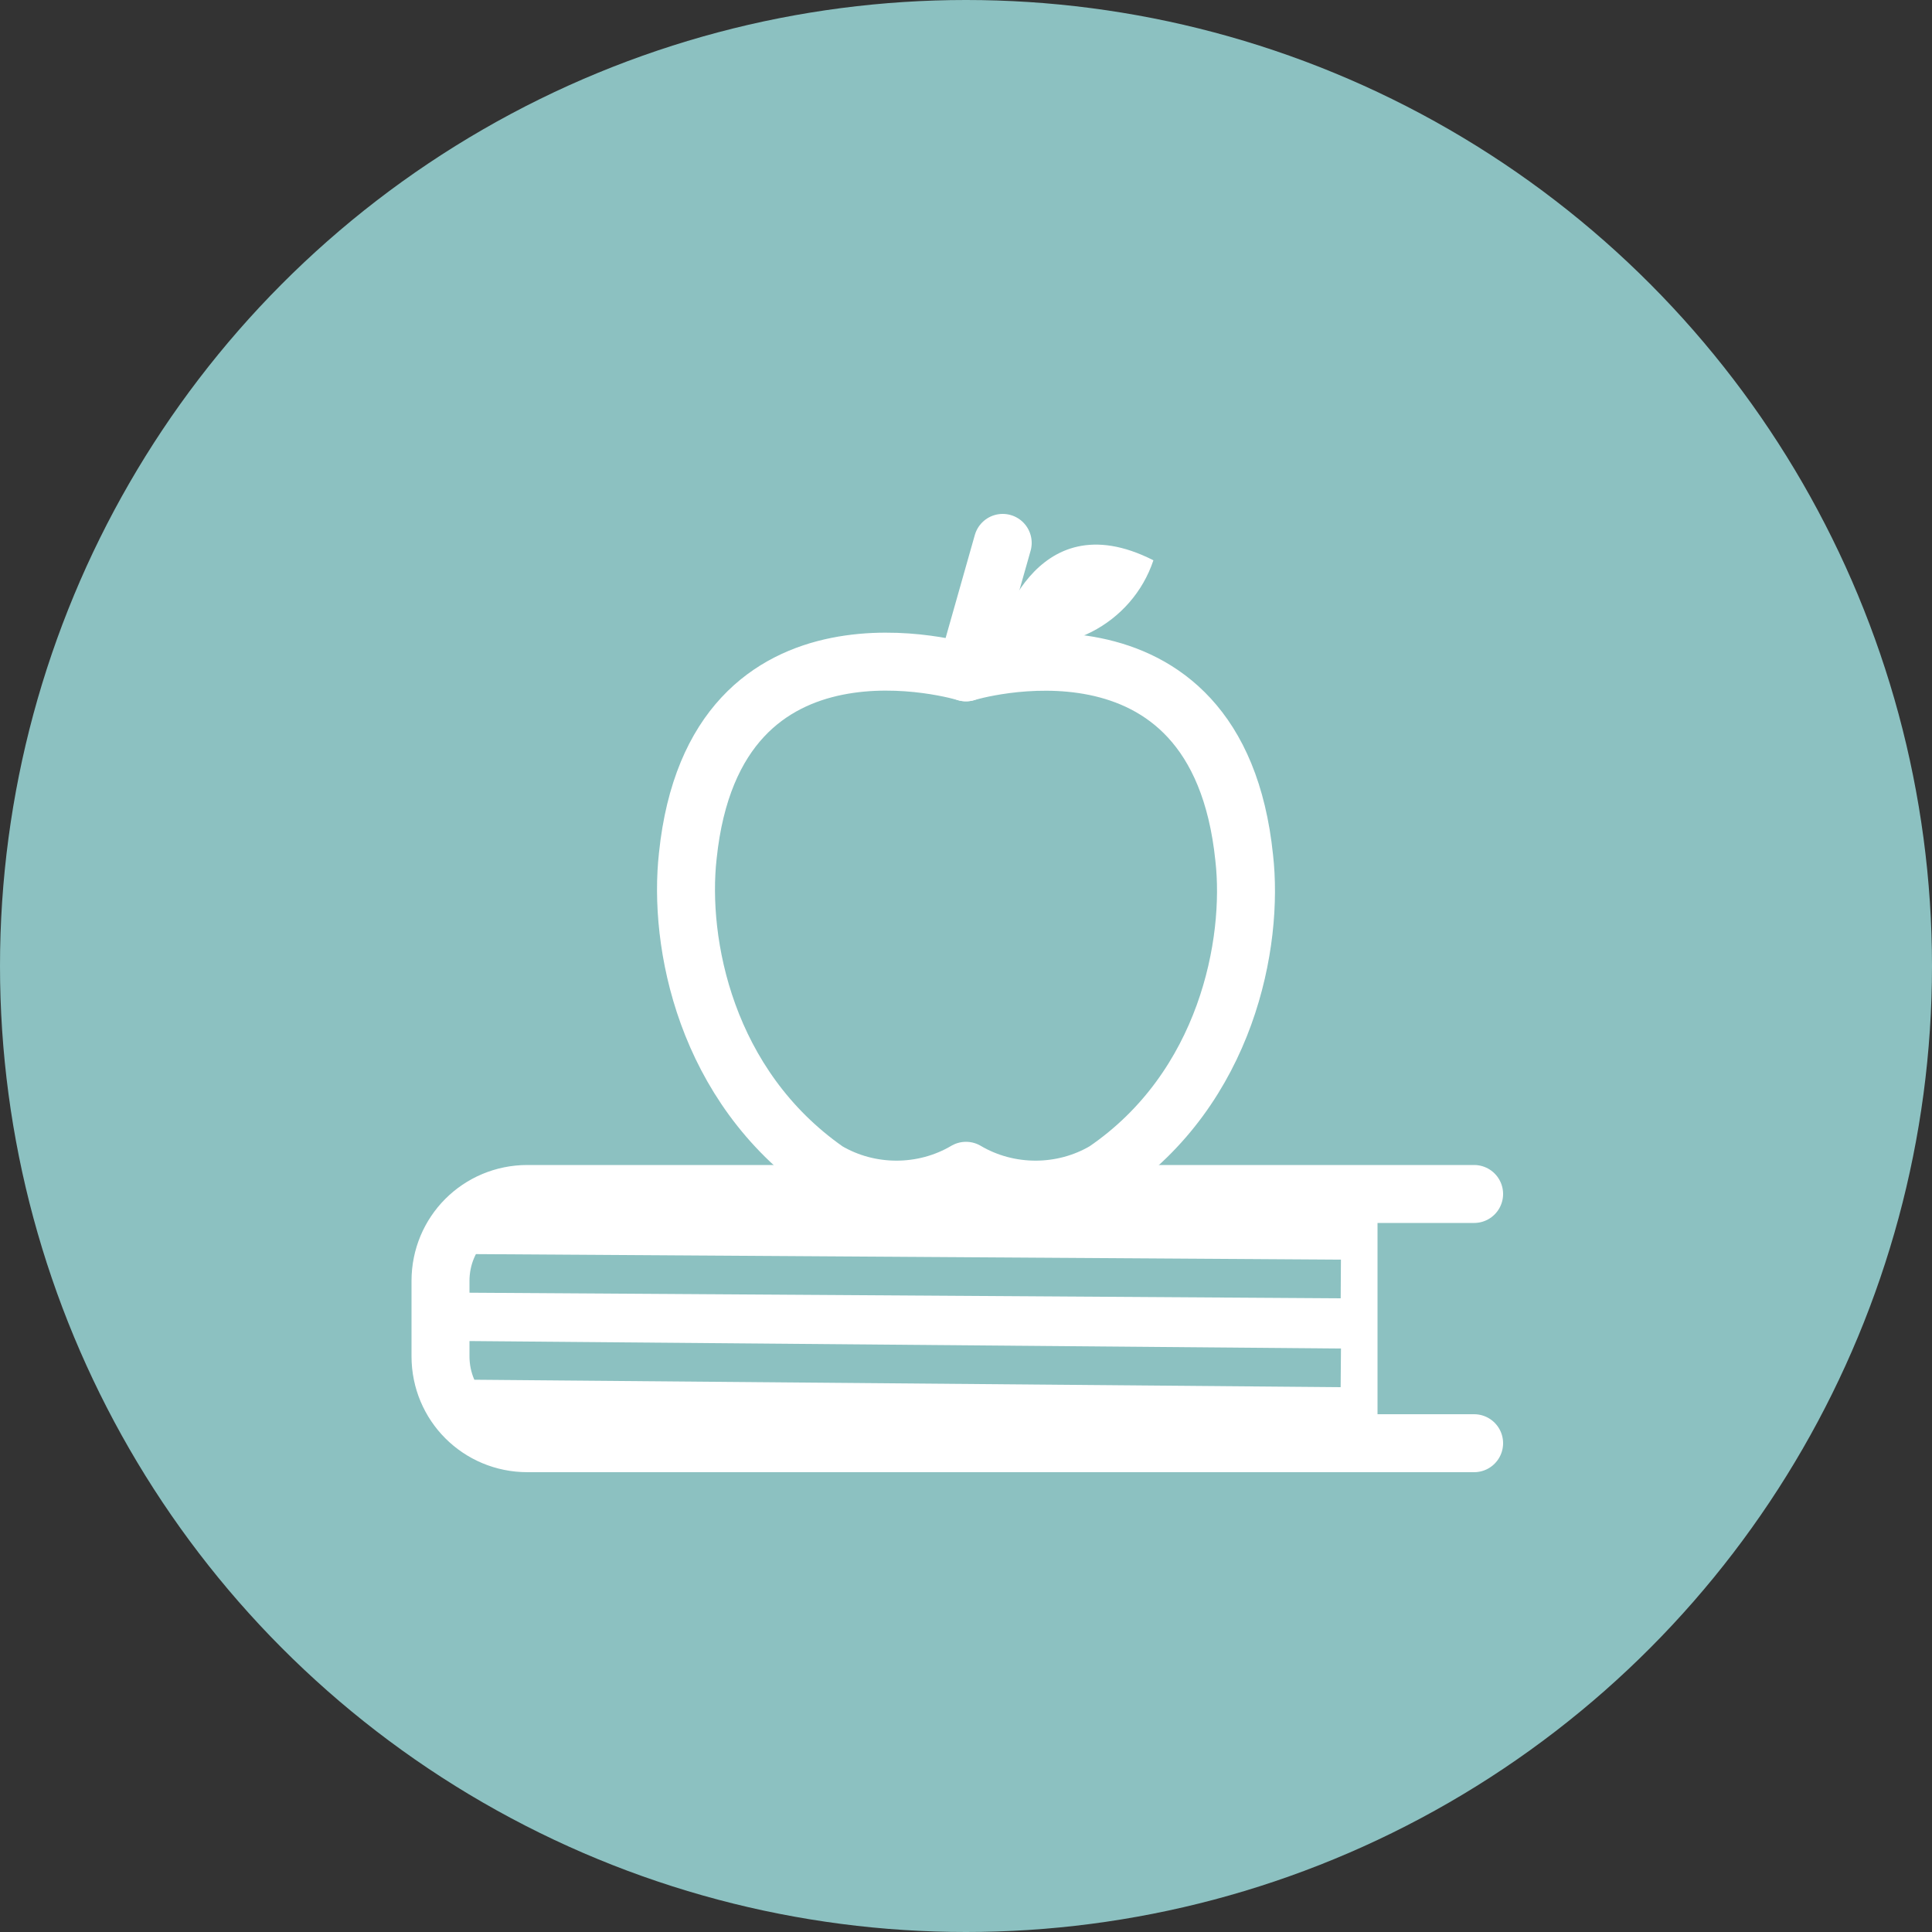
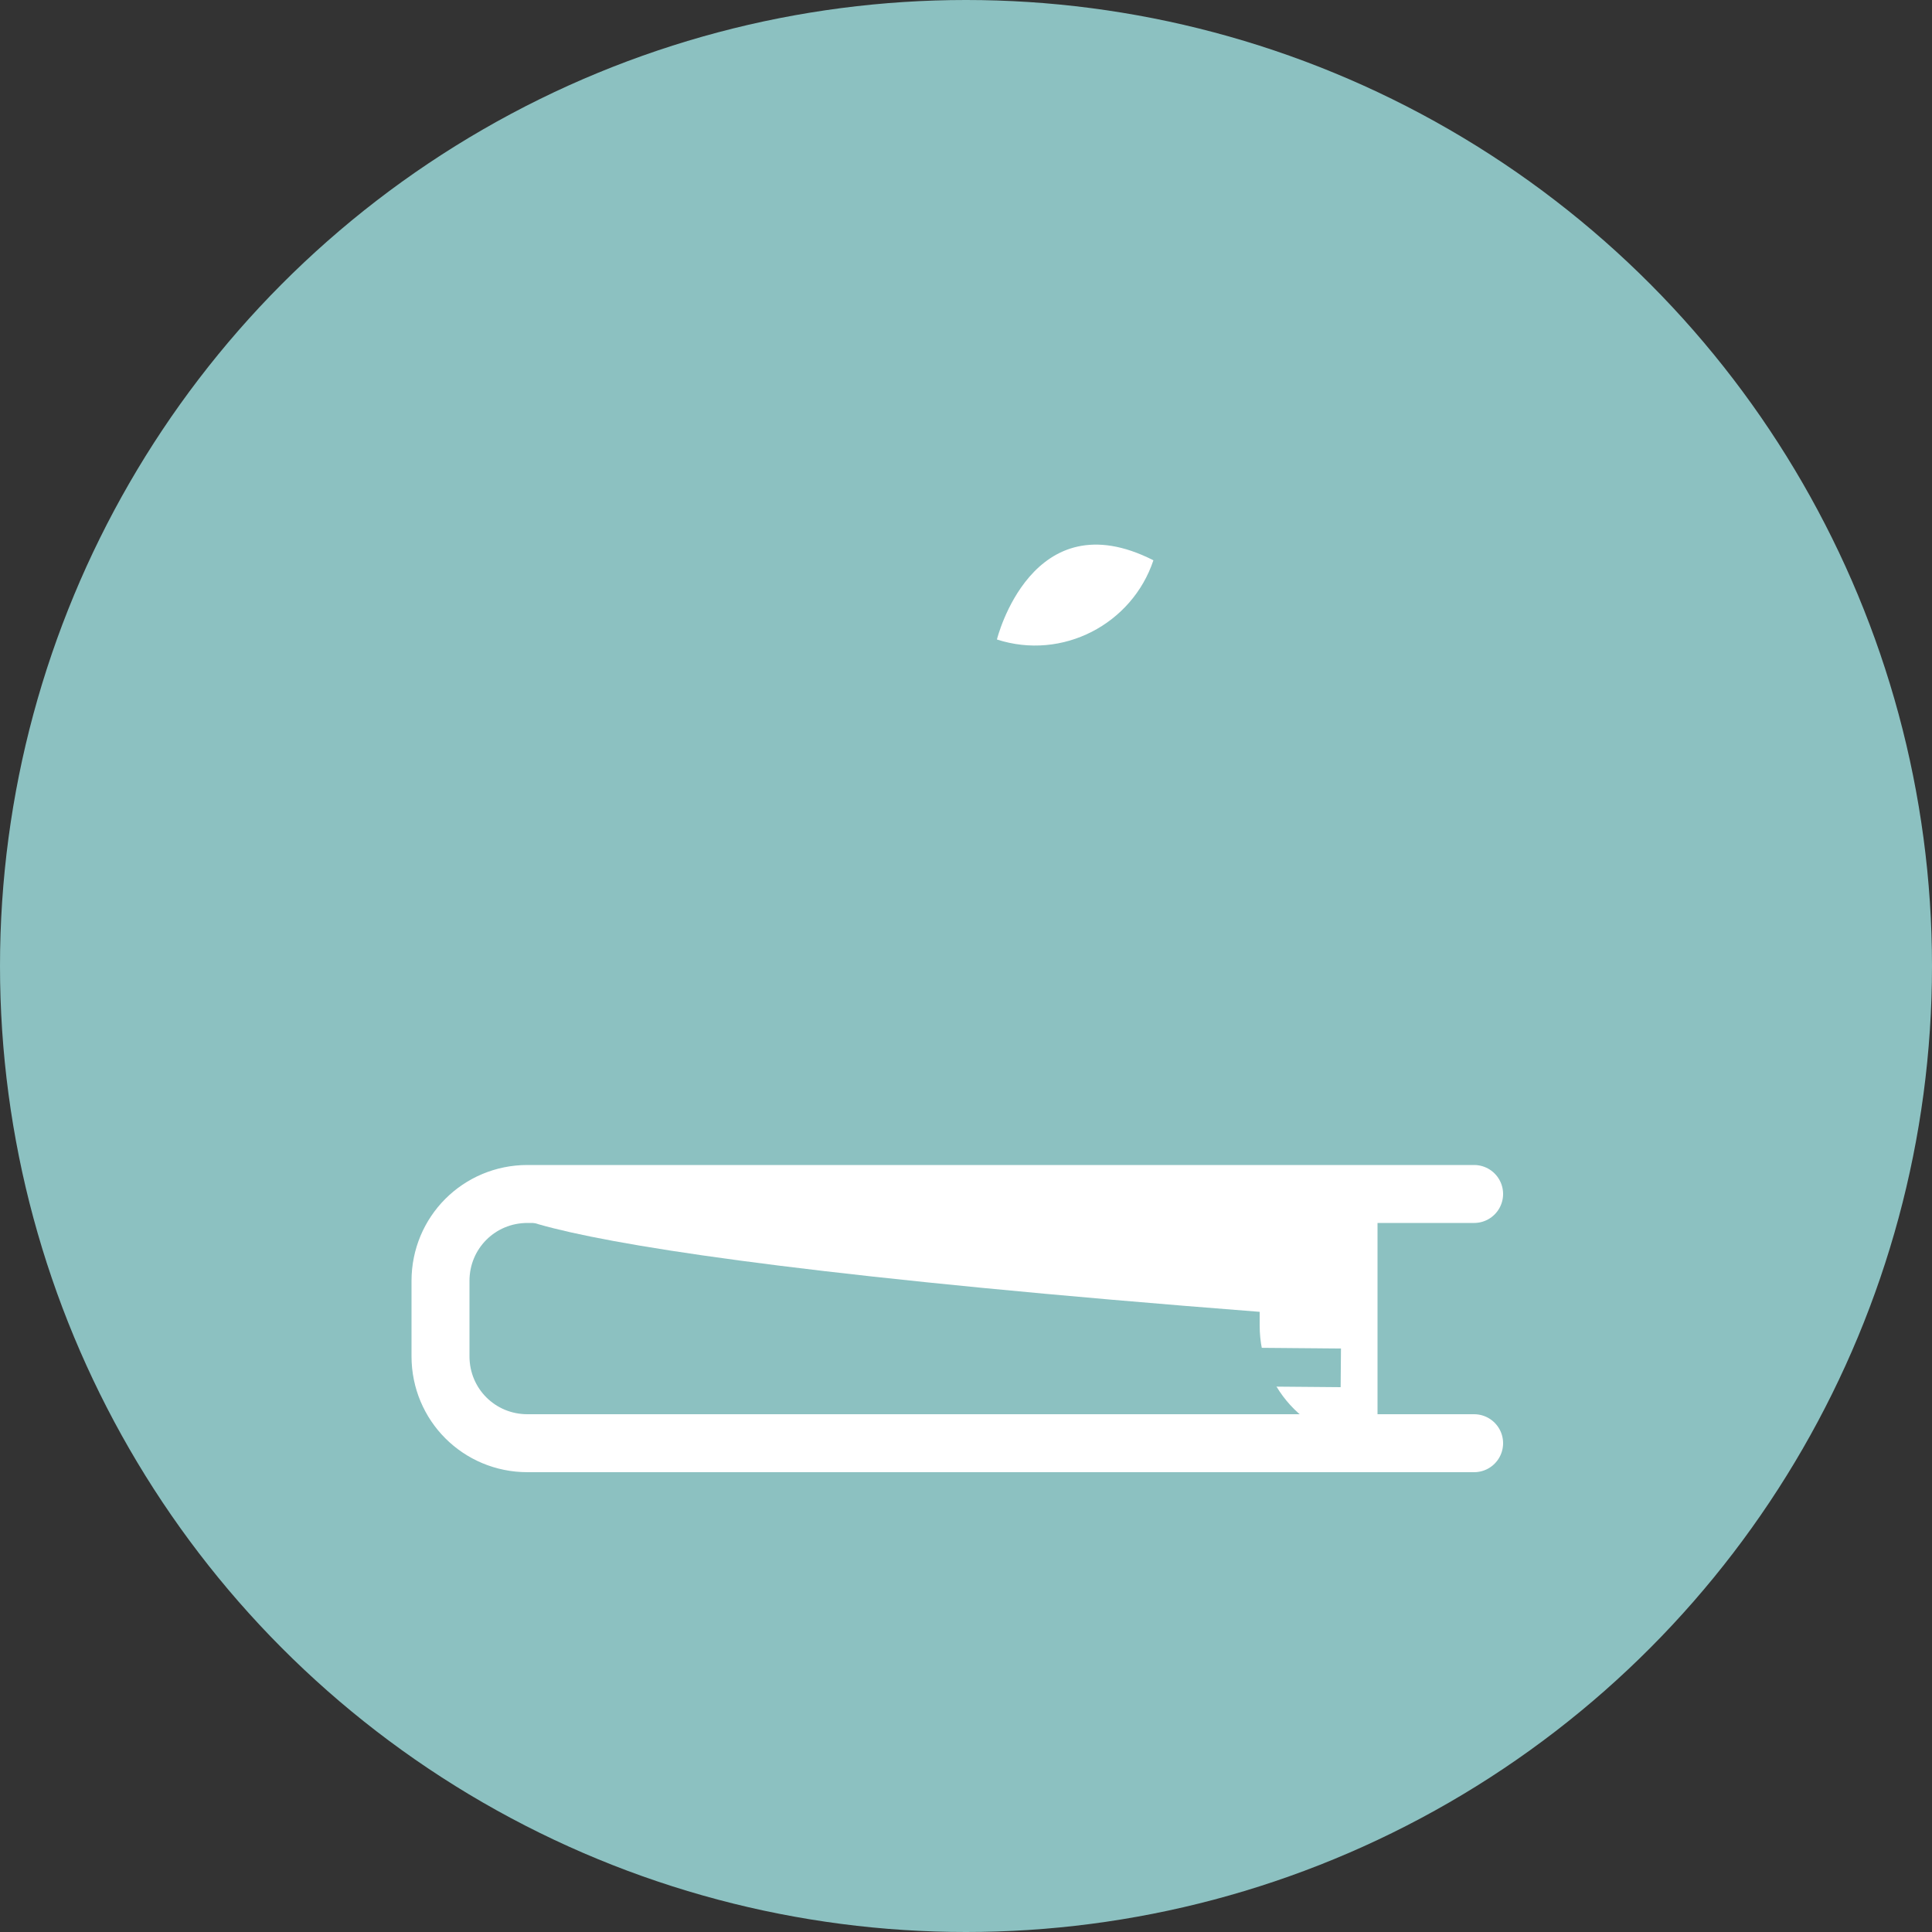
<svg xmlns="http://www.w3.org/2000/svg" version="1.1" id="Layer_1" x="0px" y="0px" viewBox="0 0 100 100" style="enable-background:new 0 0 100 100;" xml:space="preserve">
  <rect x="0" y="0" width="100" height="100" fill="#333333" stroke="none" />
  <style type="text/css">
	.st0{fill:#8CC1C1;}
	.st1{fill:none;stroke:#FFFFFF;stroke-width:3;stroke-linecap:round;stroke-linejoin:round;}
	.st2{fill:#FFFFFF;}
	.st3{fill:none;stroke:#8CC1C1;stroke-width:2;stroke-miterlimit:10;}
</style>
  <title>Asset 7</title>
  <g>
    <g id="Layer_1-2">
      <circle class="st0" cx="50" cy="50" r="50" />
-       <path class="st1" d="M57.2,60.6c-2.2,1.3-5,1.3-7.2,0c-2.2,1.3-5,1.3-7.2,0c-6.3-4.4-7.7-11.8-7.2-16.3C37,30.8,50,34.8,50,34.8    s13-4,14.4,9.6C64.9,48.8,63.5,56.3,57.2,60.6z" />
      <path class="st2" d="M51.6,33.1c0,0,1.8-7.3,8.1-4.1C58.6,32.3,55,34.2,51.6,33.1z" />
-       <path class="st2" d="M27.5,61.8h43.8l0,0v12.9l0,0H27.5c-3.4,0-6.1-2.7-6.1-6.1c0,0,0,0,0,0v-0.7C21.4,64.5,24.1,61.8,27.5,61.8    C27.5,61.8,27.5,61.8,27.5,61.8z" />
-       <line class="st3" x1="69.4" y1="66.2" x2="22.7" y2="65.9" />
+       <path class="st2" d="M27.5,61.8h43.8l0,0v12.9l0,0c-3.4,0-6.1-2.7-6.1-6.1c0,0,0,0,0,0v-0.7C21.4,64.5,24.1,61.8,27.5,61.8    C27.5,61.8,27.5,61.8,27.5,61.8z" />
      <line class="st3" x1="69.4" y1="70.8" x2="22.7" y2="70.4" />
      <path class="st1" d="M76.3,61.8h-49c-2.5,0-4.5,2-4.5,4.5v3.9c0,2.5,2,4.5,4.5,4.5h49" />
-       <line class="st1" x1="51.9" y1="28.1" x2="50" y2="34.8" />
    </g>
  </g>
</svg>